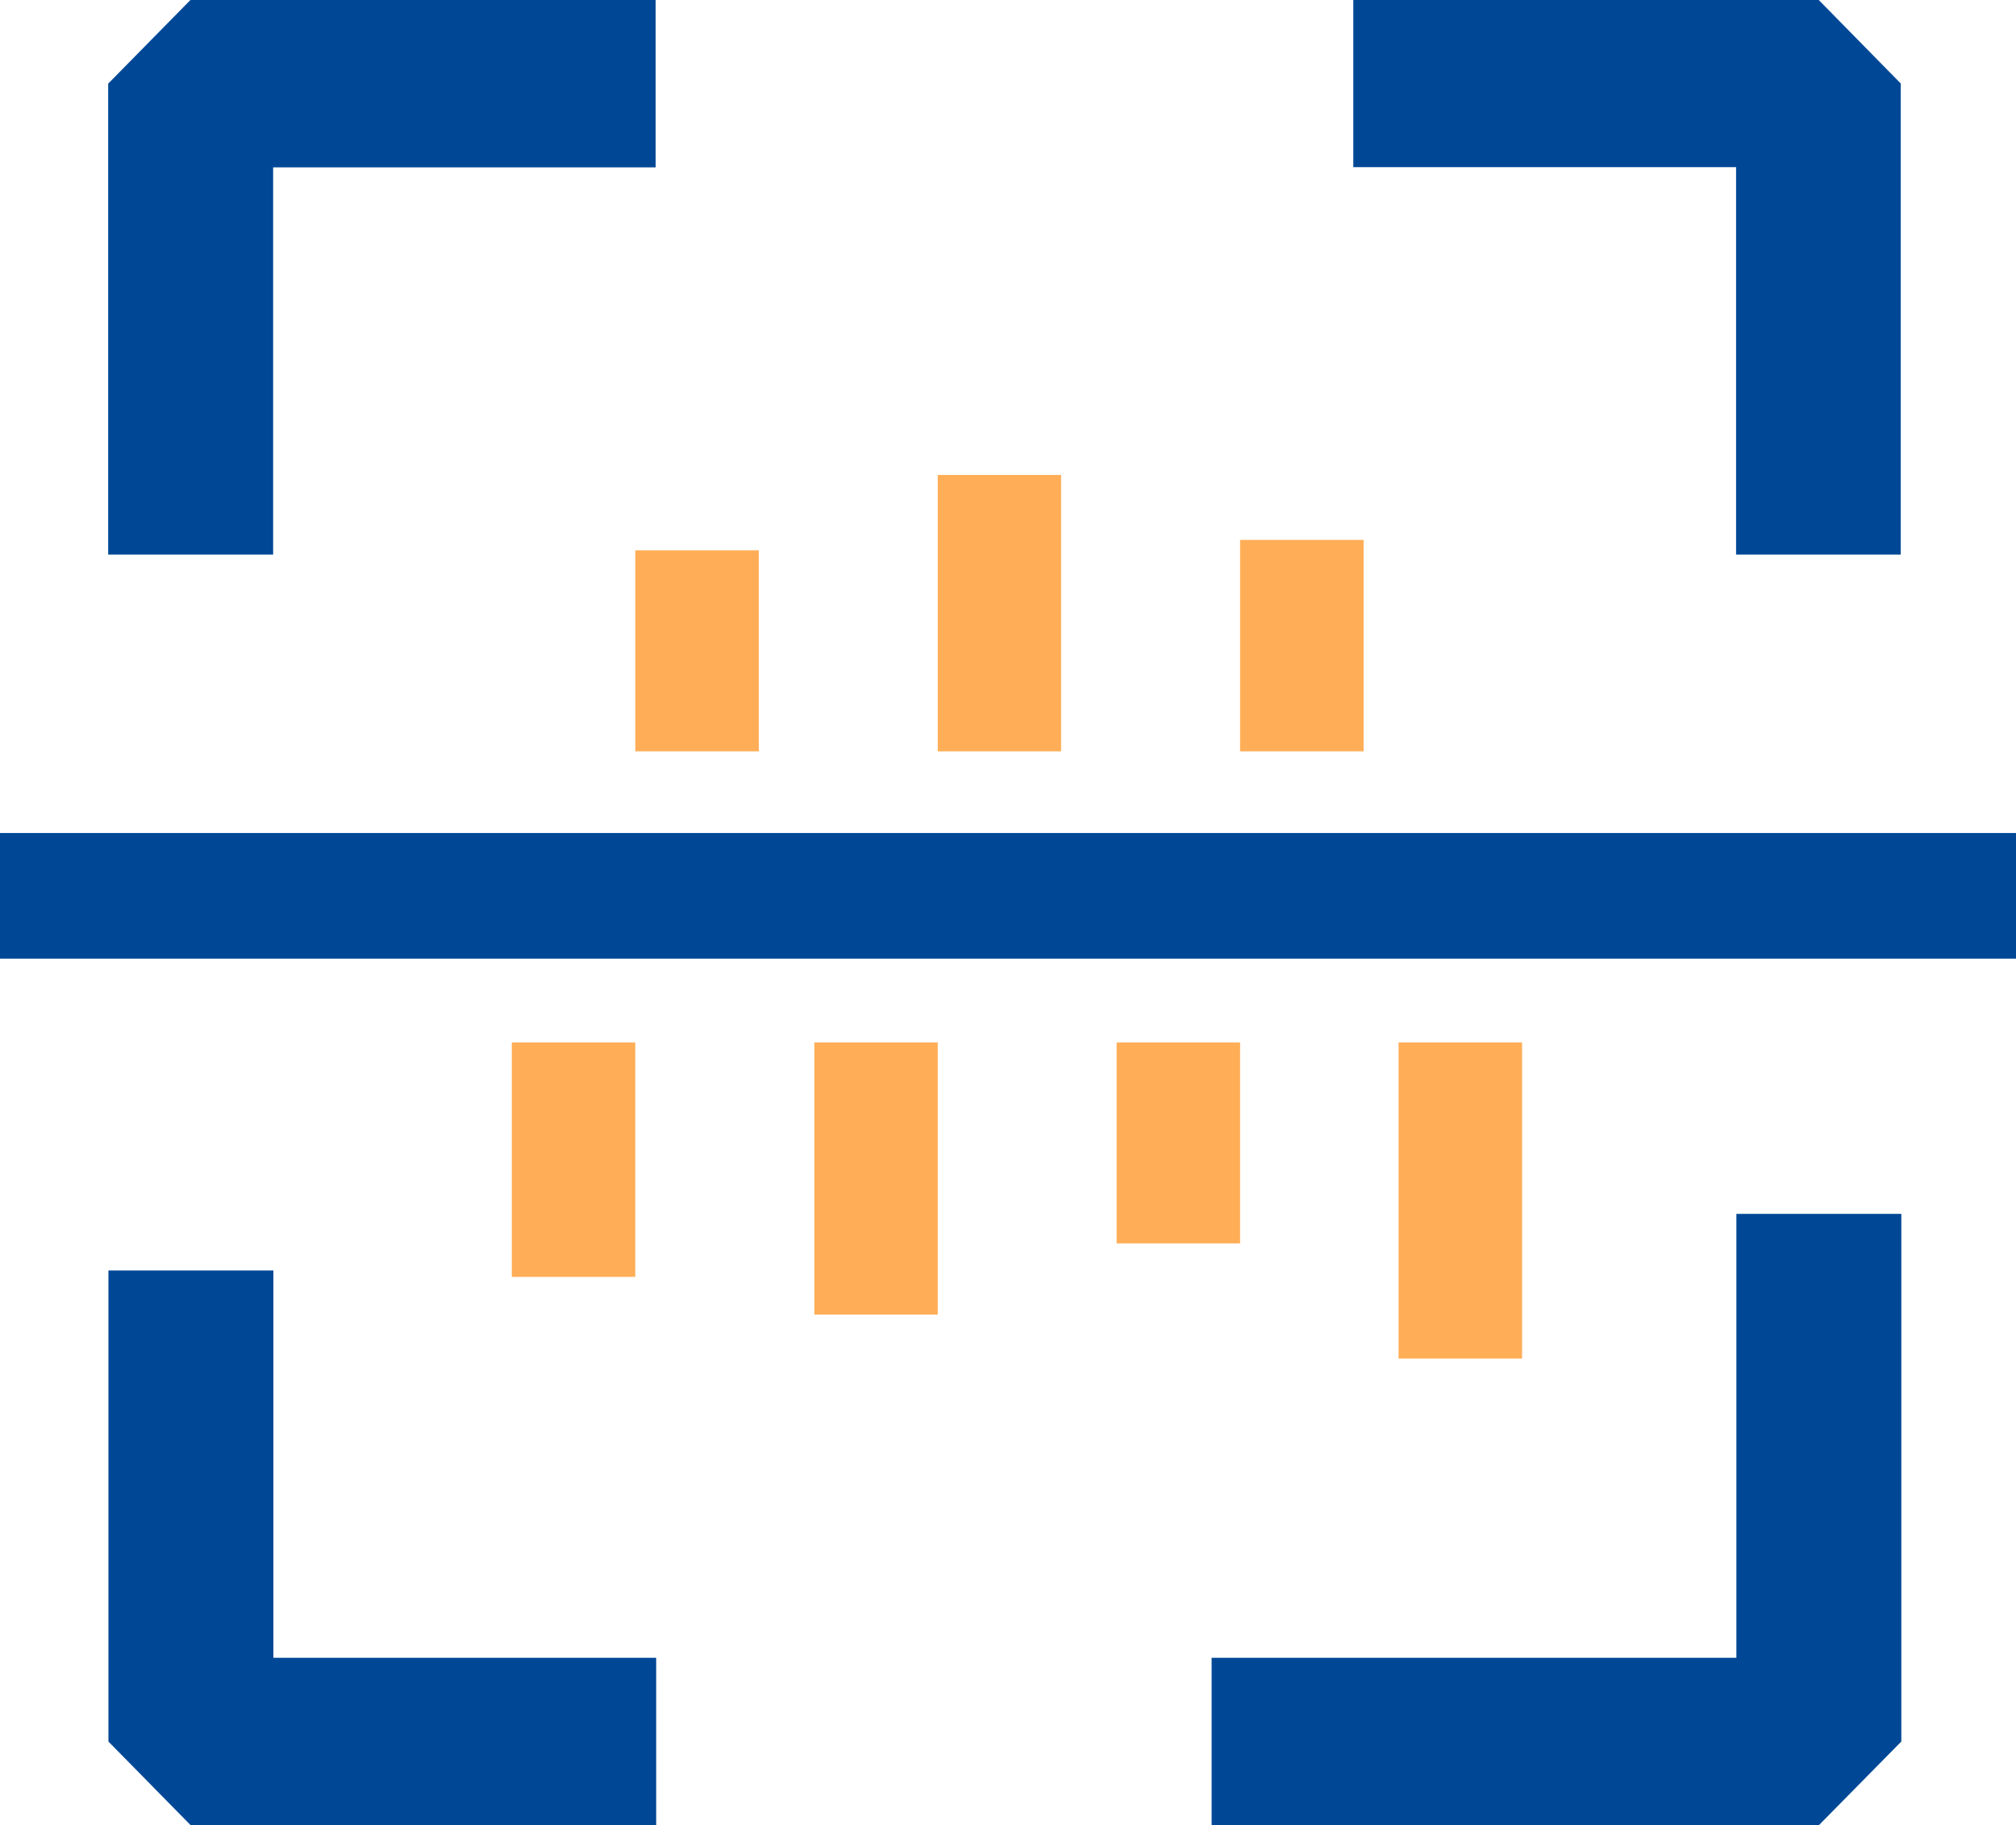
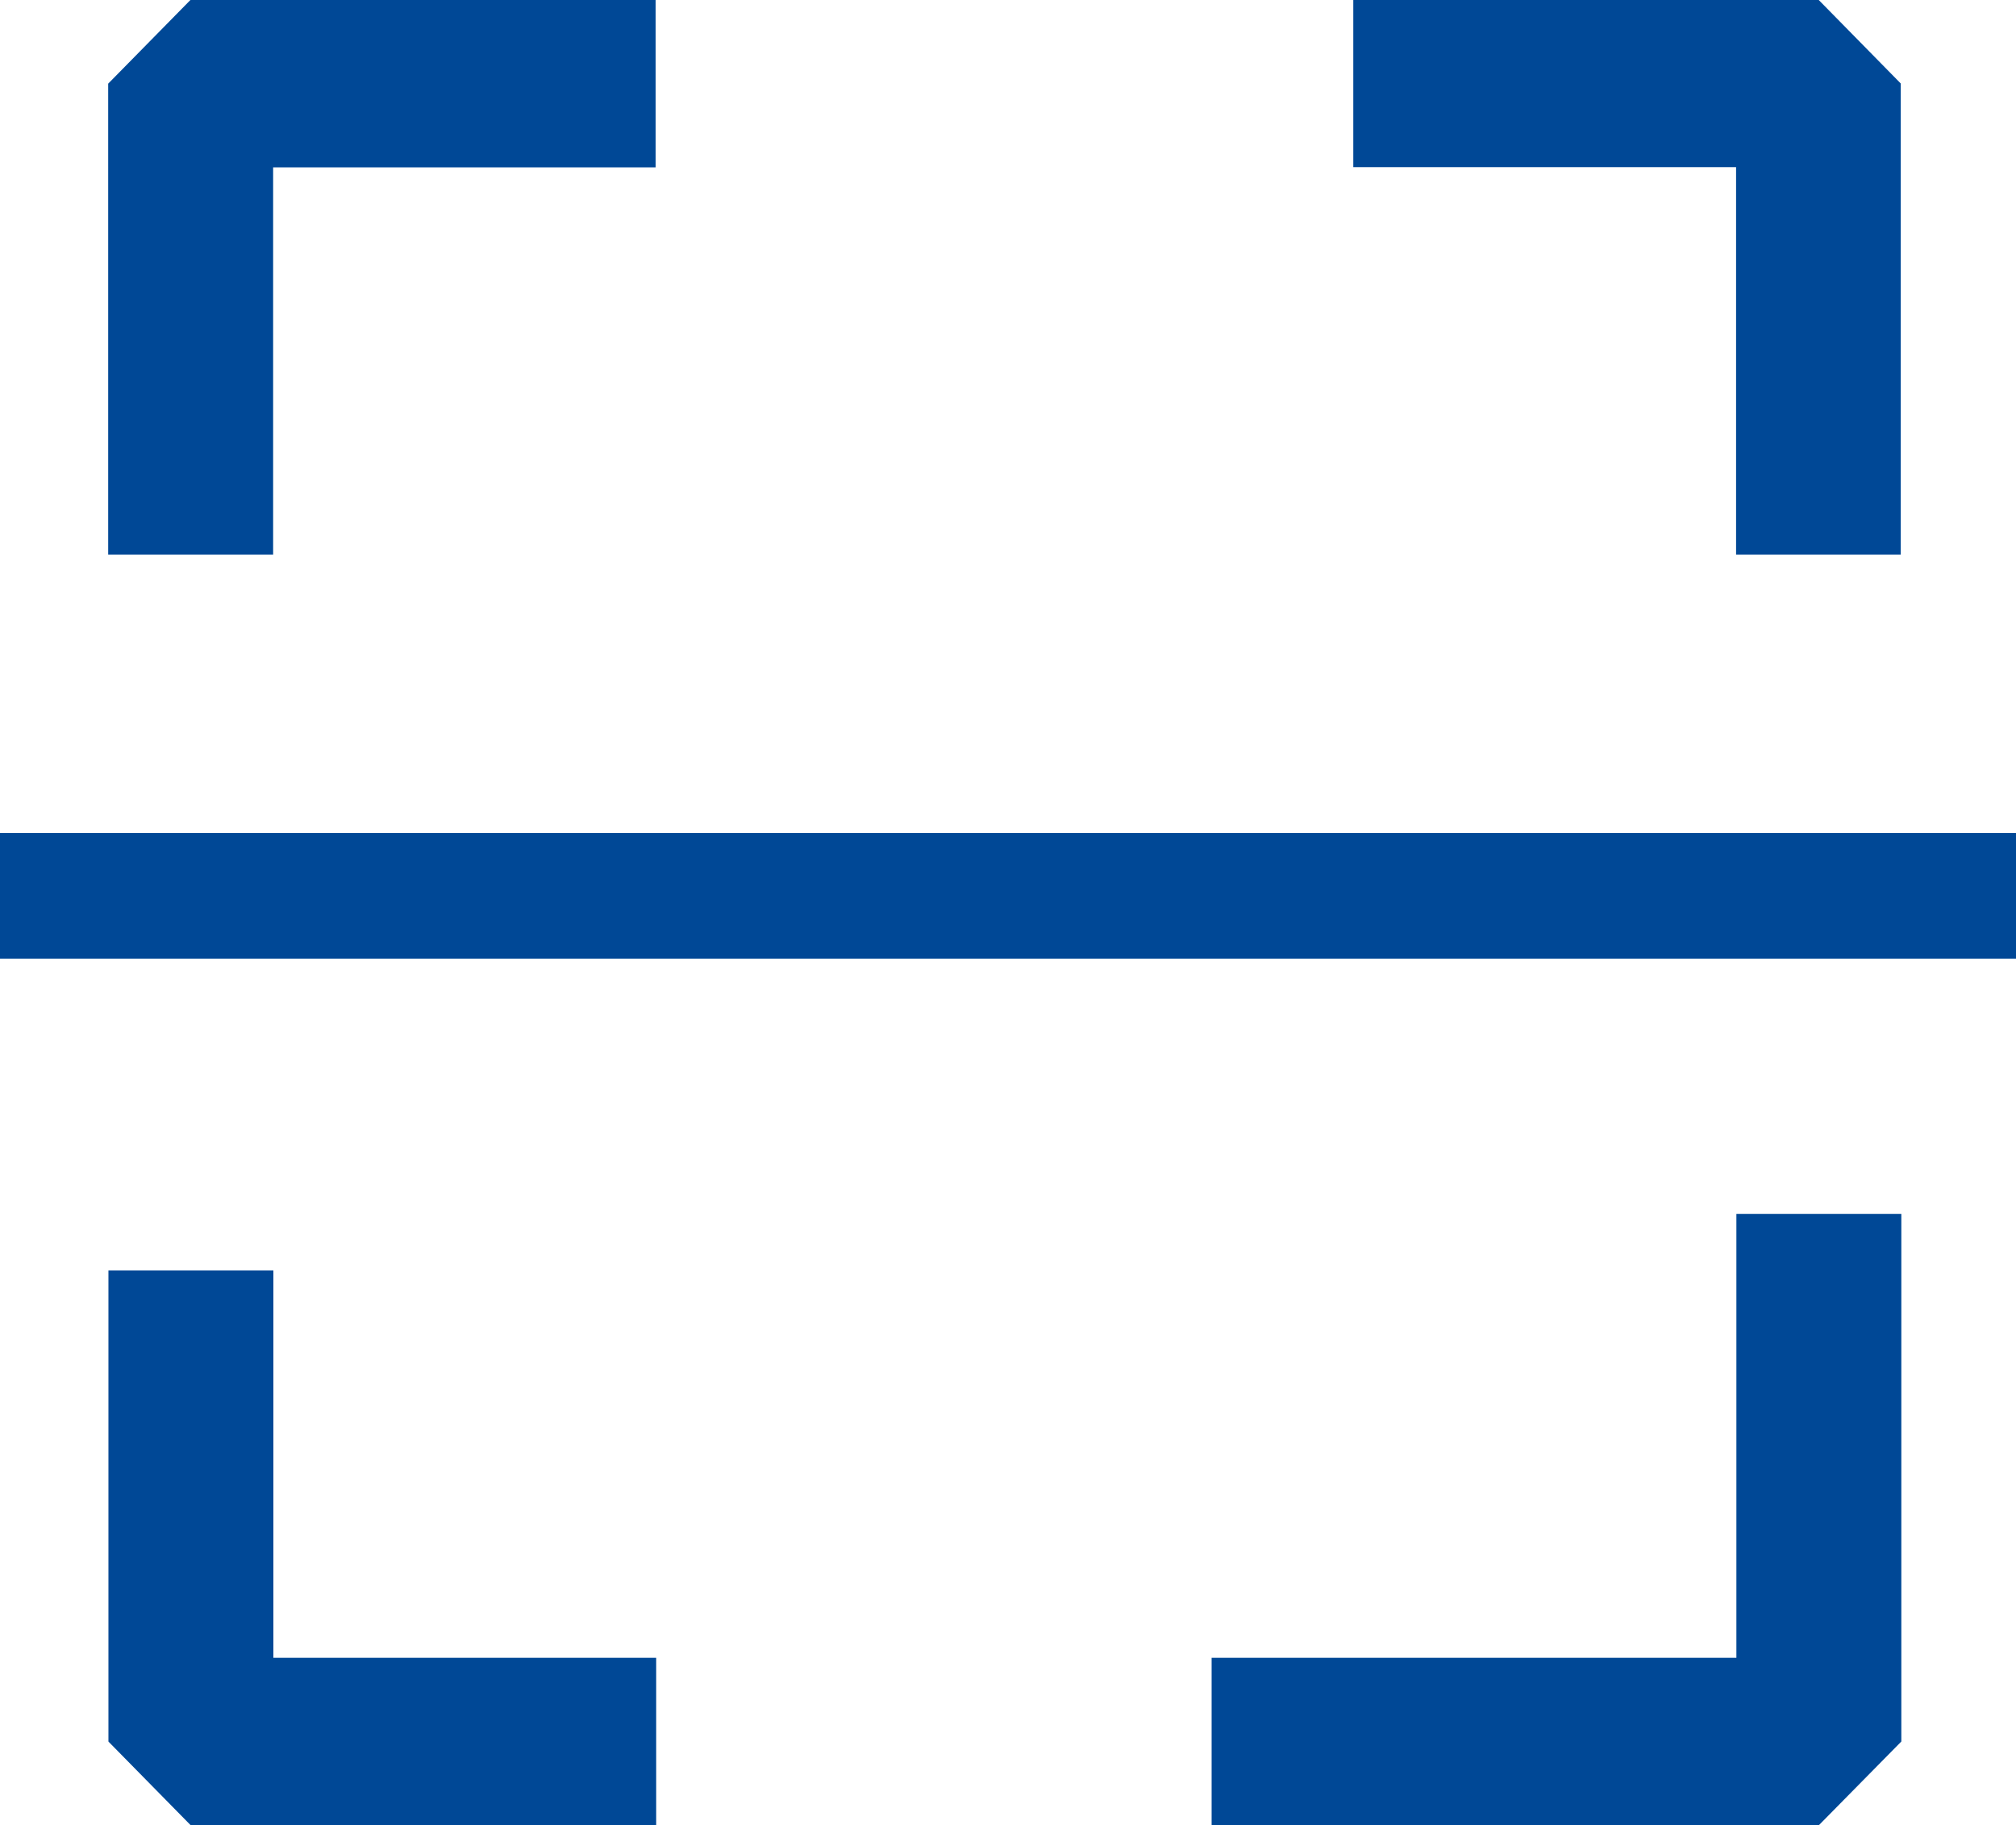
<svg xmlns="http://www.w3.org/2000/svg" id="灵活保修" width="33" height="29.875" viewBox="0 0 33 29.875">
  <defs>
    <style>
      .cls-1 {
        fill: #ffae57;
      }

      .cls-1, .cls-2 {
        fill-rule: evenodd;
      }

      .cls-2 {
        fill: #004896;
      }
    </style>
  </defs>
-   <path id="形状_1" data-name="形状 1" class="cls-1" d="M100.149,107.039h2.022v3.29h-2.022v-3.29Zm2.931,8.054H105.1v4.455H103.08v-4.455Zm-4.952,0h2.021v3.838H98.128v-3.838Zm9.9,0h2.021v3.29h-2.021v-3.29Zm4.615,0h2.022v5.175h-2.022v-5.175Zm-7.546-9.288h2.022v4.524H105.1v-4.524Zm4.952,1.063h2.022v3.461h-2.022v-3.461Zm0,0" transform="translate(-89.75 -98.031)" />
  <path id="形状_1-2" data-name="形状 1" class="cls-2" d="M94.221,107.108h-2.7V99.4l1.348-1.371h7.613v2.741H94.221v6.341Zm6.266,20.8H92.873l-1.348-1.371v-7.711h2.7v6.34h6.266v2.742Zm20.381-20.8h-2.7v-6.341h-6.266V98.026h7.614l1.347,1.371v7.712Zm-1.347,20.8h-9.938v-2.742h8.59V117.9h2.7v8.636Zm0,0M89.74,111.666h33.014v2.056H89.74v-2.056Z" transform="translate(-89.75 -98.031)" />
</svg>